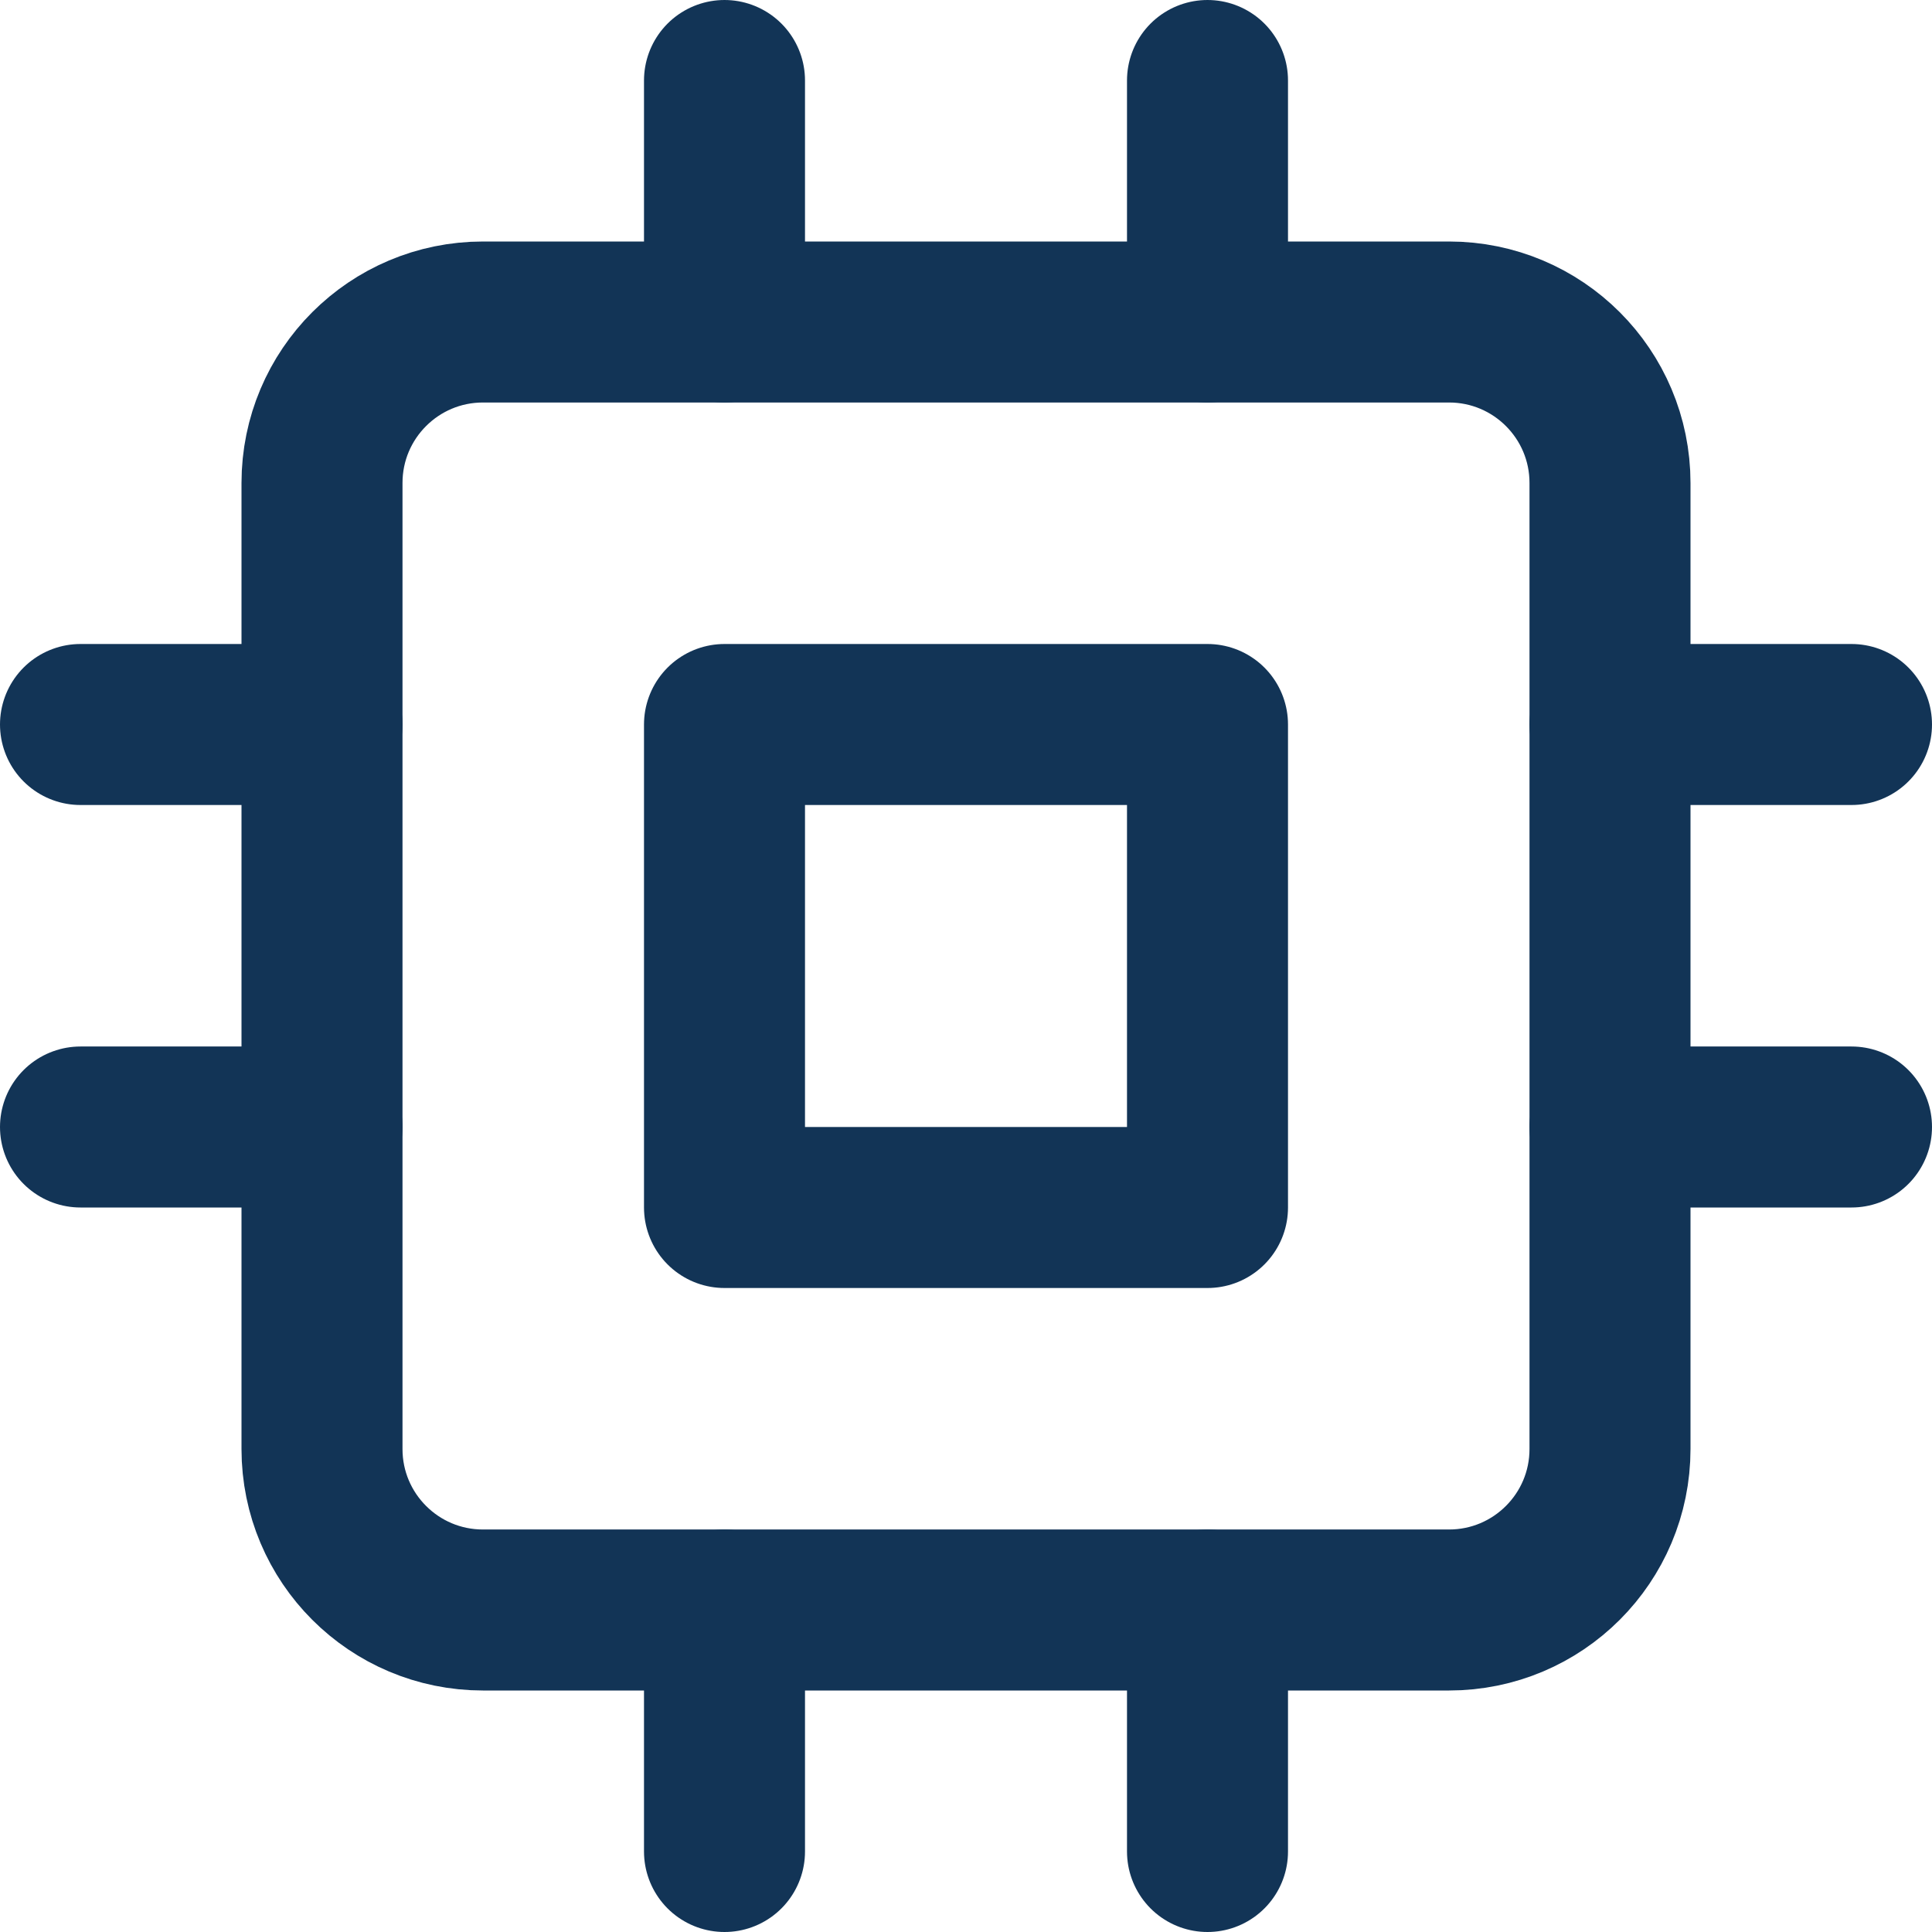
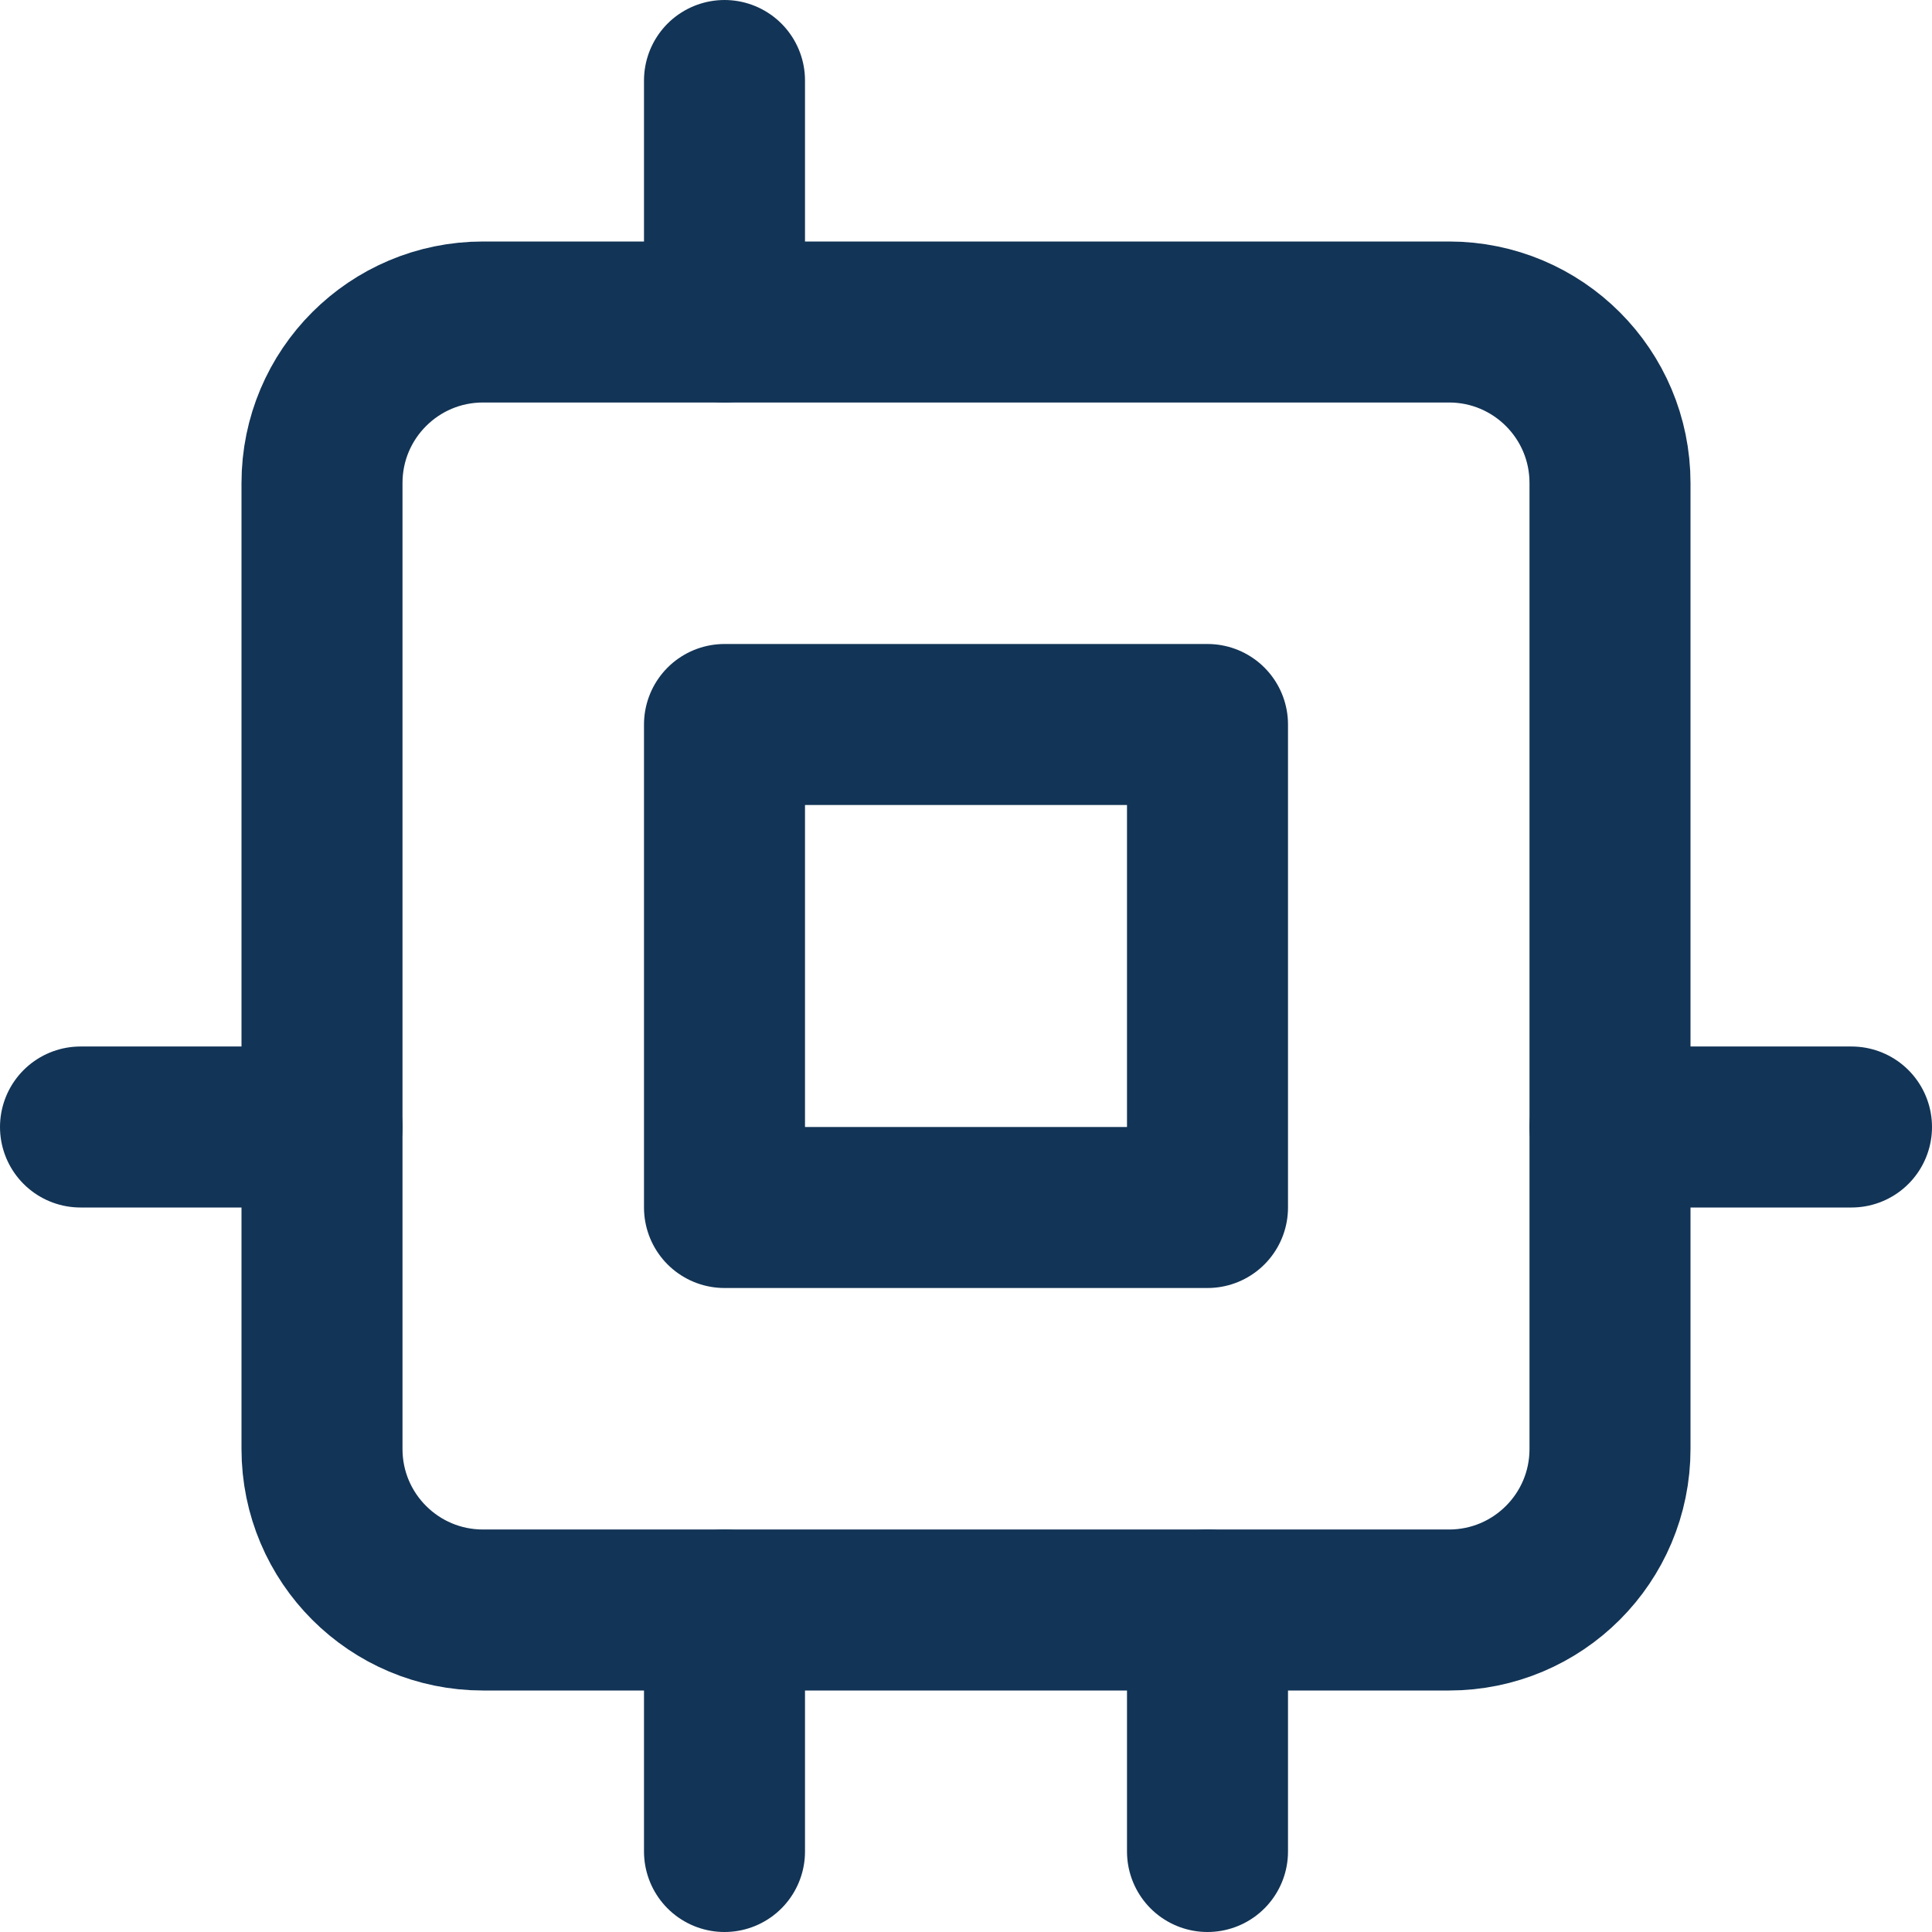
<svg xmlns="http://www.w3.org/2000/svg" width="24" height="24" viewBox="0 0 24 24" fill="none">
  <g clip-path="url(#clip0_4434_217)">
    <path d="M18 4H6C4.895 4 4 4.895 4 6V18C4 19.105 4.895 20 6 20H18C19.105 20 20 19.105 20 18V6C20 4.895 19.105 4 18 4Z" stroke="#123456" stroke-width="2" stroke-linecap="round" stroke-linejoin="round" />
-     <path d="M15 9H9V15H15V9Z" stroke="#123456" stroke-width="2" stroke-linecap="round" stroke-linejoin="round" />
+     <path d="M15 9H9V15H15Z" stroke="#123456" stroke-width="2" stroke-linecap="round" stroke-linejoin="round" />
    <path d="M9 1V4" stroke="#123456" stroke-width="2" stroke-linecap="round" stroke-linejoin="round" />
-     <path d="M15 1V4" stroke="#123456" stroke-width="2" stroke-linecap="round" stroke-linejoin="round" />
    <path d="M9 20V23" stroke="#123456" stroke-width="2" stroke-linecap="round" stroke-linejoin="round" />
    <path d="M15 20V23" stroke="#123456" stroke-width="2" stroke-linecap="round" stroke-linejoin="round" />
-     <path d="M20 9H23" stroke="#123456" stroke-width="2" stroke-linecap="round" stroke-linejoin="round" />
    <path d="M20 14H23" stroke="#123456" stroke-width="2" stroke-linecap="round" stroke-linejoin="round" />
-     <path d="M1 9H4" stroke="#123456" stroke-width="2" stroke-linecap="round" stroke-linejoin="round" />
    <path d="M1 14H4" stroke="#123456" stroke-width="2" stroke-linecap="round" stroke-linejoin="round" />
  </g>
  <defs>
    <clipPath id="clip0_4434_217">
      <rect width="24" height="24" fill="white" />
    </clipPath>
  </defs>
</svg>